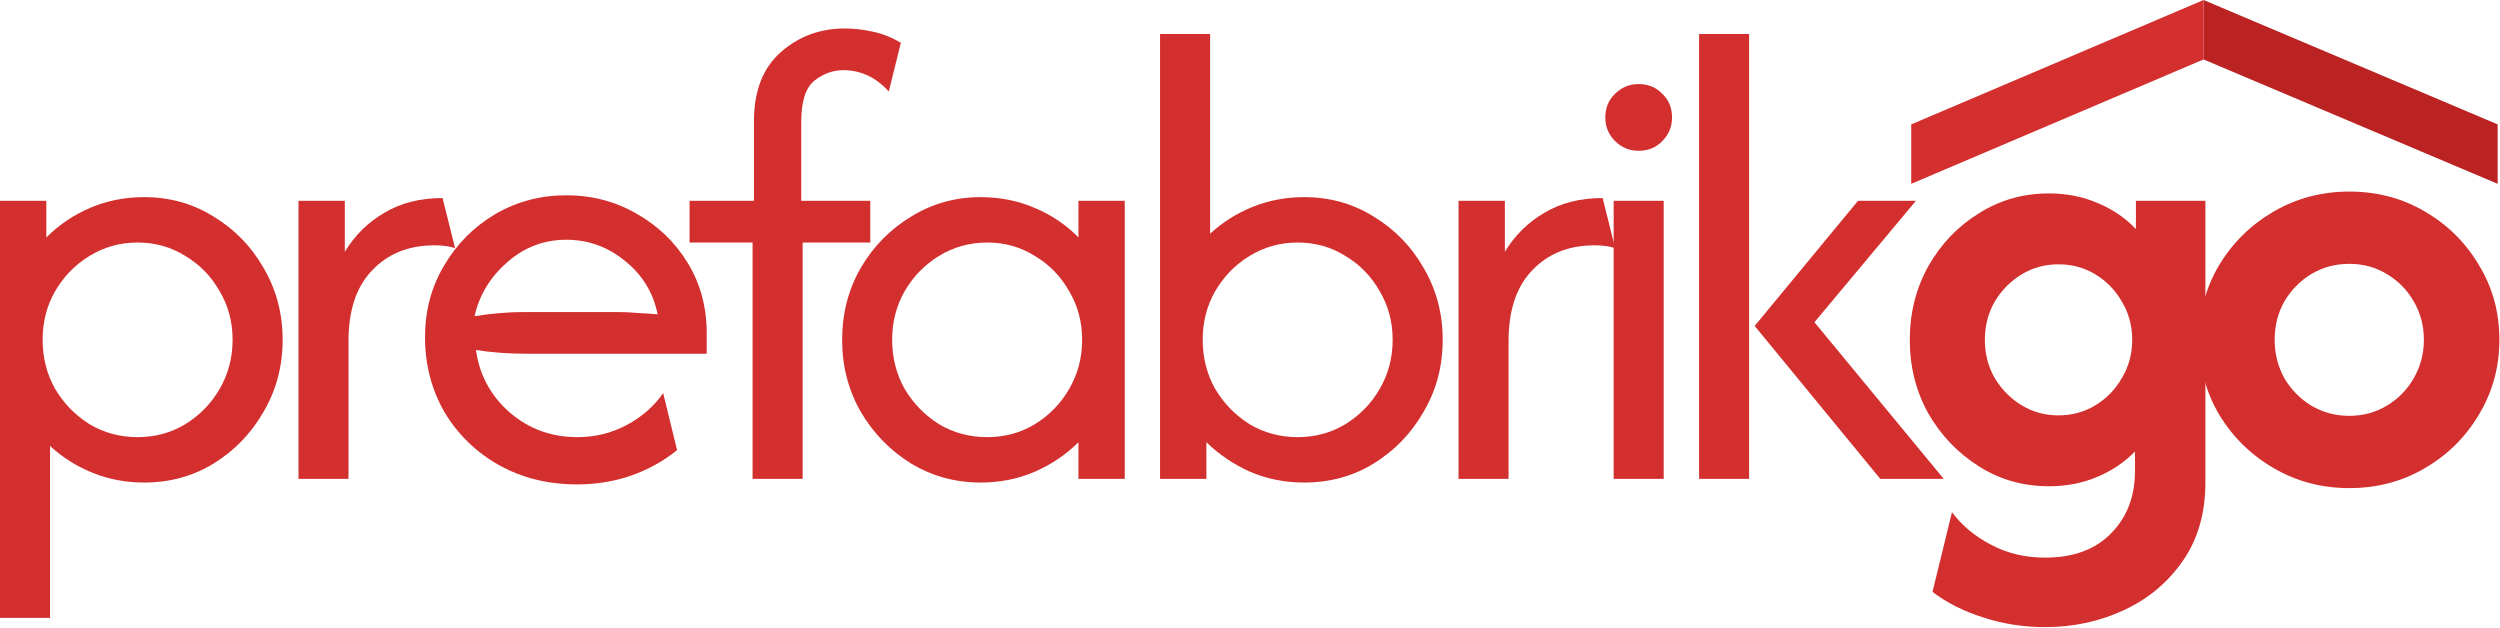
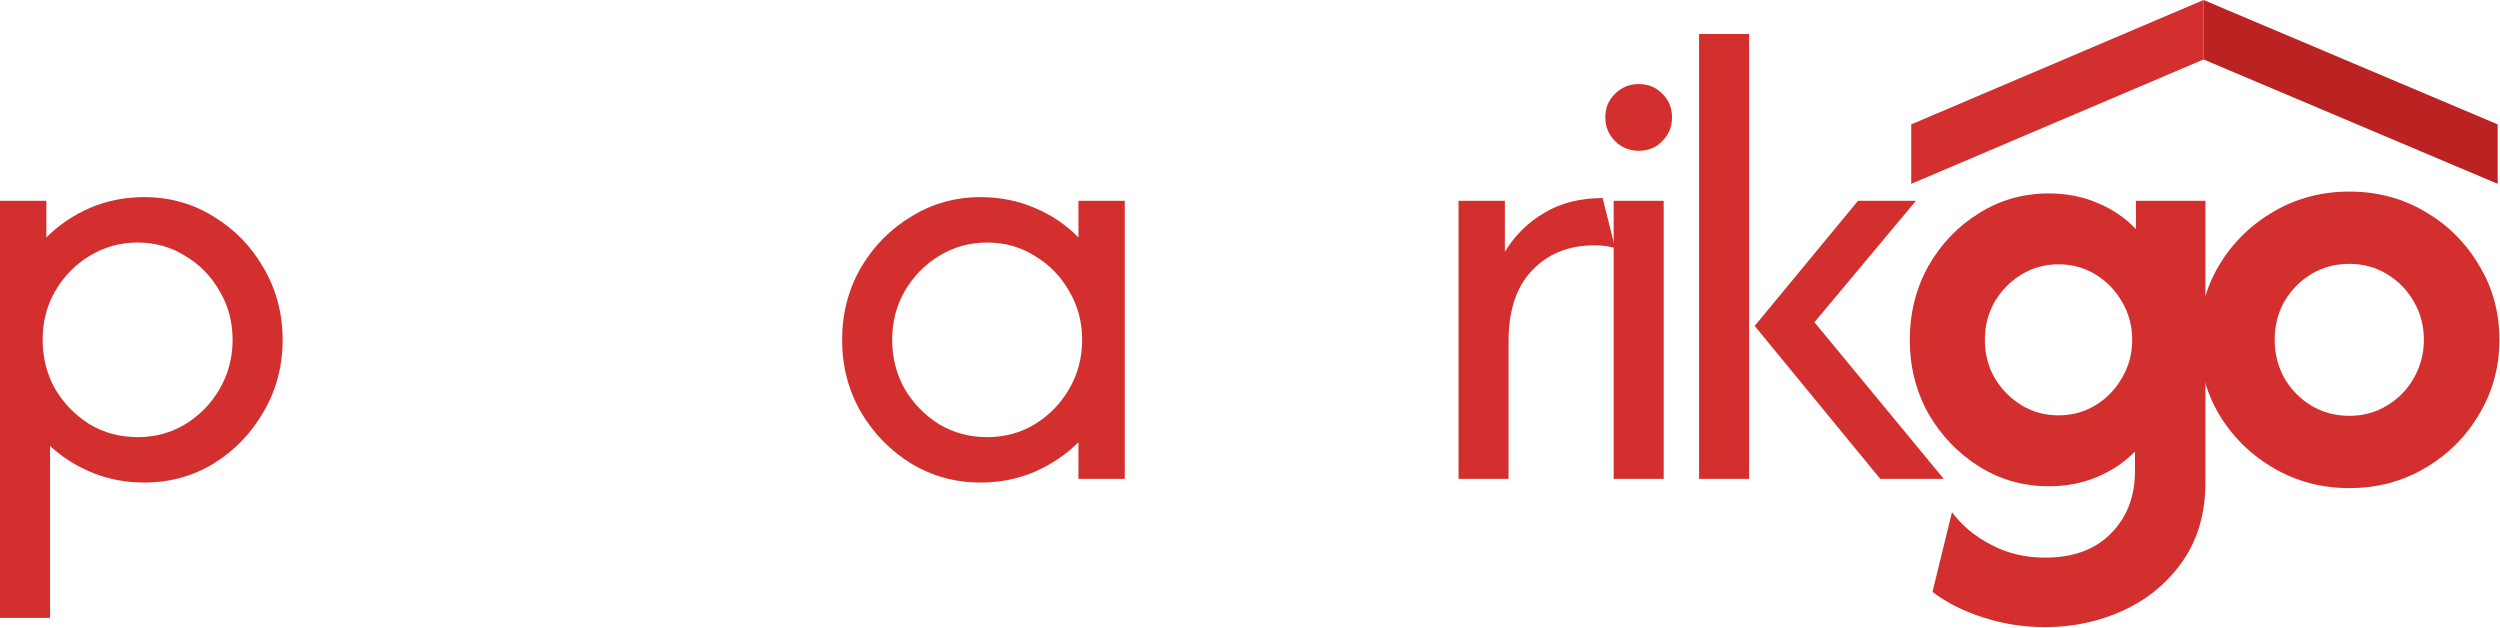
<svg xmlns="http://www.w3.org/2000/svg" width="2788" height="700" viewBox="0 0 2788 700" fill="none">
  <path d="M0 689.015V223.969H51.672V264.79C65.795 250.666 82.158 239.643 100.76 231.72C119.362 223.797 139.342 219.836 160.699 219.836C189.291 219.836 215.127 227.07 238.207 241.538C261.631 255.661 280.233 274.78 294.012 298.893C308.136 323.007 315.198 349.704 315.198 378.985C315.198 408.265 308.136 434.962 294.012 459.076C280.233 483.189 261.631 502.48 238.207 516.948C215.127 531.072 189.291 538.134 160.699 538.134C140.375 538.134 121.256 534.517 103.344 527.283C85.431 520.049 69.585 510.059 55.806 497.313V689.015H0ZM153.465 487.495C173.1 487.495 190.841 482.673 206.687 473.027C222.878 463.037 235.623 449.947 244.924 433.757C254.57 417.222 259.392 398.964 259.392 378.985C259.392 359.005 254.57 340.92 244.924 324.729C235.623 308.194 222.878 295.104 206.687 285.459C190.841 275.469 173.1 270.474 153.465 270.474C133.83 270.474 115.917 275.469 99.727 285.459C83.88 295.104 71.135 308.194 61.489 324.729C52.188 340.92 47.538 359.005 47.538 378.985C47.538 398.964 52.188 417.222 61.489 433.757C71.135 449.947 83.88 463.037 99.727 473.027C115.917 482.673 133.83 487.495 153.465 487.495Z" fill="#D32F2F" />
-   <path d="M332.857 534V223.969H384.528V280.808C395.552 262.551 410.192 248.083 428.449 237.404C446.707 226.381 468.409 220.869 493.556 220.869L507.507 276.675C500.962 274.608 493.384 273.574 484.772 273.574C455.835 273.574 432.583 282.875 415.015 301.477C397.446 319.734 388.662 345.915 388.662 380.018V534H332.857Z" fill="#D32F2F" />
-   <path d="M643.462 540.201C611.081 540.201 581.973 532.967 556.137 518.498C530.645 504.03 510.493 484.395 495.681 459.593C481.213 434.446 473.979 406.543 473.979 375.884C473.979 346.604 481.041 320.079 495.164 296.31C509.288 272.196 528.234 253.078 552.003 238.954C576.117 224.831 602.641 217.769 631.578 217.769C660.169 217.769 686.35 224.658 710.119 238.438C733.888 251.872 752.834 270.13 766.958 293.21C781.081 316.29 788.143 342.47 788.143 371.751V394.486H585.59C576.633 394.486 567.505 394.142 558.204 393.453C548.903 392.764 539.774 391.73 530.818 390.353C534.607 417.911 547.008 440.991 568.021 459.593C589.379 478.194 614.698 487.495 643.979 487.495C663.614 487.495 681.871 483.017 698.751 474.061C715.63 465.104 729.237 453.22 739.572 438.407L755.073 501.964C740.261 514.02 723.209 523.493 703.918 530.383C684.972 536.928 664.82 540.201 643.462 540.201ZM529.268 352.632C547.869 349.532 566.643 347.982 585.59 347.982H688.417C695.995 347.982 703.401 348.326 710.635 349.015C718.214 349.36 725.792 349.876 733.371 350.565C728.548 326.452 716.492 306.644 697.201 291.143C677.91 275.297 656.036 267.374 631.578 267.374C606.431 267.374 584.384 275.813 565.438 292.693C546.491 309.228 534.435 329.208 529.268 352.632Z" fill="#D32F2F" />
-   <path d="M839.276 534V270.474H769.002V223.969H840.826V135.094C840.826 101.335 850.816 75.671 870.795 58.103C890.775 40.535 914.544 31.75 942.102 31.75C952.437 31.75 962.943 32.956 973.622 35.367C984.645 37.779 994.98 41.913 1004.63 47.769L991.191 102.024C976.722 86.178 959.843 78.255 940.552 78.255C928.84 78.255 917.989 82.216 907.999 90.139C898.354 98.062 893.531 113.392 893.531 136.127V223.969H970.522V270.474H895.081V534H839.276Z" fill="#D32F2F" />
  <path d="M1093.64 538.134C1065.39 538.134 1039.56 531.072 1016.13 516.948C992.707 502.48 973.933 483.189 959.81 459.076C946.03 434.962 939.141 408.265 939.141 378.985C939.141 349.704 946.03 323.007 959.81 298.893C973.933 274.78 992.707 255.661 1016.13 241.538C1039.56 227.07 1065.39 219.836 1093.64 219.836C1115 219.836 1134.98 223.797 1153.58 231.72C1172.53 239.643 1188.89 250.666 1202.67 264.79V223.969H1254.34V534H1202.67V493.179C1188.89 506.958 1172.53 517.982 1153.58 526.249C1134.98 534.172 1115 538.134 1093.64 538.134ZM1100.87 487.495C1120.51 487.495 1138.25 482.673 1154.1 473.027C1170.29 463.037 1183.03 449.947 1192.33 433.757C1201.98 417.222 1206.8 398.964 1206.8 378.985C1206.8 359.005 1201.98 340.92 1192.33 324.729C1183.03 308.194 1170.29 295.104 1154.1 285.459C1138.25 275.469 1120.51 270.474 1100.87 270.474C1081.24 270.474 1063.33 275.469 1047.13 285.459C1031.29 295.104 1018.54 308.194 1008.9 324.729C999.597 340.92 994.946 359.005 994.946 378.985C994.946 398.964 999.597 417.222 1008.9 433.757C1018.54 449.947 1031.29 463.037 1047.13 473.027C1063.33 482.673 1081.24 487.495 1100.87 487.495Z" fill="#D32F2F" />
-   <path d="M1454.4 538.134C1433.04 538.134 1413.06 534.172 1394.46 526.249C1375.86 517.982 1359.5 506.958 1345.37 493.179V534H1293.7V37.951H1349.51V260.656C1363.28 247.911 1379.13 237.921 1397.04 230.687C1414.96 223.453 1434.07 219.836 1454.4 219.836C1482.99 219.836 1508.83 227.07 1531.91 241.538C1555.33 255.661 1573.93 274.78 1587.71 298.893C1601.84 323.007 1608.9 349.704 1608.9 378.985C1608.9 408.265 1601.84 434.962 1587.71 459.076C1573.93 483.189 1555.33 502.48 1531.91 516.948C1508.83 531.072 1482.99 538.134 1454.4 538.134ZM1447.16 487.495C1466.8 487.495 1484.54 482.673 1500.39 473.027C1516.58 463.037 1529.32 449.947 1538.62 433.757C1548.27 417.222 1553.09 398.964 1553.09 378.985C1553.09 359.005 1548.27 340.92 1538.62 324.729C1529.32 308.194 1516.58 295.104 1500.39 285.459C1484.54 275.469 1466.8 270.474 1447.16 270.474C1427.53 270.474 1409.62 275.469 1393.43 285.459C1377.58 295.104 1364.83 308.194 1355.19 324.729C1345.89 340.92 1341.24 359.005 1341.24 378.985C1341.24 398.964 1345.89 417.222 1355.19 433.757C1364.83 449.947 1377.58 463.037 1393.43 473.027C1409.62 482.673 1427.53 487.495 1447.16 487.495Z" fill="#D32F2F" />
  <path d="M1626.56 534V223.969H1678.23V280.808C1689.25 262.551 1703.89 248.083 1722.15 237.404C1740.41 226.381 1762.11 220.869 1787.26 220.869L1801.21 276.675C1794.66 274.608 1787.08 273.574 1778.47 273.574C1749.54 273.574 1726.28 282.875 1708.71 301.477C1691.15 319.734 1682.36 345.915 1682.36 380.018V534H1626.56Z" fill="#D32F2F" />
  <path d="M1799.55 534V223.969H1855.36V534H1799.55ZM1827.46 168.164C1817.12 168.164 1808.34 164.547 1801.1 157.313C1793.87 150.079 1790.25 141.295 1790.25 130.96C1790.25 120.281 1793.87 111.497 1801.1 104.608C1808.34 97.374 1817.12 93.757 1827.46 93.757C1838.13 93.757 1846.92 97.374 1853.81 104.608C1861.04 111.497 1864.66 120.281 1864.66 130.96C1864.66 141.295 1861.04 150.079 1853.81 157.313C1846.92 164.547 1838.13 168.164 1827.46 168.164Z" fill="#D32F2F" />
  <path d="M2096.84 534L1956.81 363.483L2072.03 223.969H2136.62L2023.46 359.349L2167.63 534H2096.84ZM1894.8 534V37.951H1950.61V534H1894.8Z" fill="#D32F2F" />
  <path d="M2280.69 699.35C2256.57 699.35 2233.49 695.733 2211.45 688.499C2189.74 681.609 2170.97 672.136 2155.12 660.079L2176.83 571.204C2187.85 586.016 2202.32 598.073 2220.23 607.374C2238.14 617.019 2258.29 621.842 2280.69 621.842C2312.38 621.842 2337.01 612.713 2354.58 594.456C2372.14 576.543 2380.93 553.463 2380.93 525.216V503.514C2369.22 515.57 2355.09 525.044 2338.56 531.933C2322.37 538.823 2304.45 542.268 2284.82 542.268C2256.23 542.268 2230.22 534.861 2206.79 520.049C2183.37 505.236 2164.6 485.601 2150.47 461.143C2136.69 436.34 2129.8 408.954 2129.8 378.985C2129.8 349.015 2136.69 321.629 2150.47 296.827C2164.6 272.024 2183.37 252.389 2206.79 237.921C2230.22 223.108 2256.23 215.702 2284.82 215.702C2304.8 215.702 2323.06 219.319 2339.59 226.553C2356.13 233.443 2370.25 243.088 2381.96 255.489V223.969H2459.47V381.052V538.134C2459.47 571.893 2451.2 600.829 2434.67 624.942C2418.13 649.056 2396.26 667.485 2369.04 680.231C2341.83 692.977 2312.38 699.35 2280.69 699.35ZM2295.67 463.21C2310.83 463.21 2324.61 459.42 2337.01 451.842C2349.41 444.263 2359.23 434.101 2366.46 421.356C2374.04 408.61 2377.83 394.486 2377.83 378.985C2377.83 363.483 2374.04 349.36 2366.46 336.614C2359.23 323.868 2349.41 313.706 2337.01 306.128C2324.61 298.549 2310.83 294.76 2295.67 294.76C2280.51 294.76 2266.73 298.549 2254.33 306.128C2241.93 313.706 2231.94 323.868 2224.36 336.614C2217.13 349.36 2213.51 363.483 2213.51 378.985C2213.51 394.486 2217.13 408.61 2224.36 421.356C2231.94 434.101 2241.93 444.263 2254.33 451.842C2266.73 459.42 2280.51 463.21 2295.67 463.21Z" fill="#D32F2F" />
  <path d="M2619.9 544.334C2589.25 544.334 2561.17 536.928 2535.68 522.115C2510.19 507.303 2489.86 487.323 2474.71 462.176C2459.89 437.029 2452.49 409.299 2452.49 378.985C2452.49 348.326 2459.89 320.596 2474.71 295.793C2489.86 270.646 2510.19 250.666 2535.68 235.854C2561.17 221.041 2589.25 213.635 2619.9 213.635C2650.91 213.635 2678.98 221.041 2704.13 235.854C2729.62 250.666 2749.77 270.646 2764.59 295.793C2779.74 320.596 2787.32 348.326 2787.32 378.985C2787.32 409.299 2779.74 437.029 2764.59 462.176C2749.77 487.323 2729.62 507.303 2704.13 522.115C2678.98 536.928 2650.91 544.334 2619.9 544.334ZM2619.9 463.726C2635.41 463.726 2649.36 459.937 2661.76 452.359C2674.5 444.78 2684.49 434.618 2691.73 421.872C2699.31 408.782 2703.1 394.486 2703.1 378.985C2703.1 363.139 2699.31 348.843 2691.73 336.097C2684.49 323.351 2674.5 313.189 2661.76 305.611C2649.36 298.032 2635.41 294.243 2619.9 294.243C2604.4 294.243 2590.28 298.032 2577.53 305.611C2565.13 313.189 2555.14 323.351 2547.56 336.097C2540.33 348.843 2536.71 363.139 2536.71 378.985C2536.71 394.486 2540.33 408.782 2547.56 421.872C2555.14 434.618 2565.13 444.78 2577.53 452.359C2590.28 459.937 2604.4 463.726 2619.9 463.726Z" fill="#D32F2F" />
  <path d="M2457.4 0V66.293L2131.4 205V138.707L2457.4 0Z" fill="#D32F2F" />
  <path d="M2457.4 0V66.293L2785.4 205V138.707L2457.4 0Z" fill="#BB2222" />
</svg>